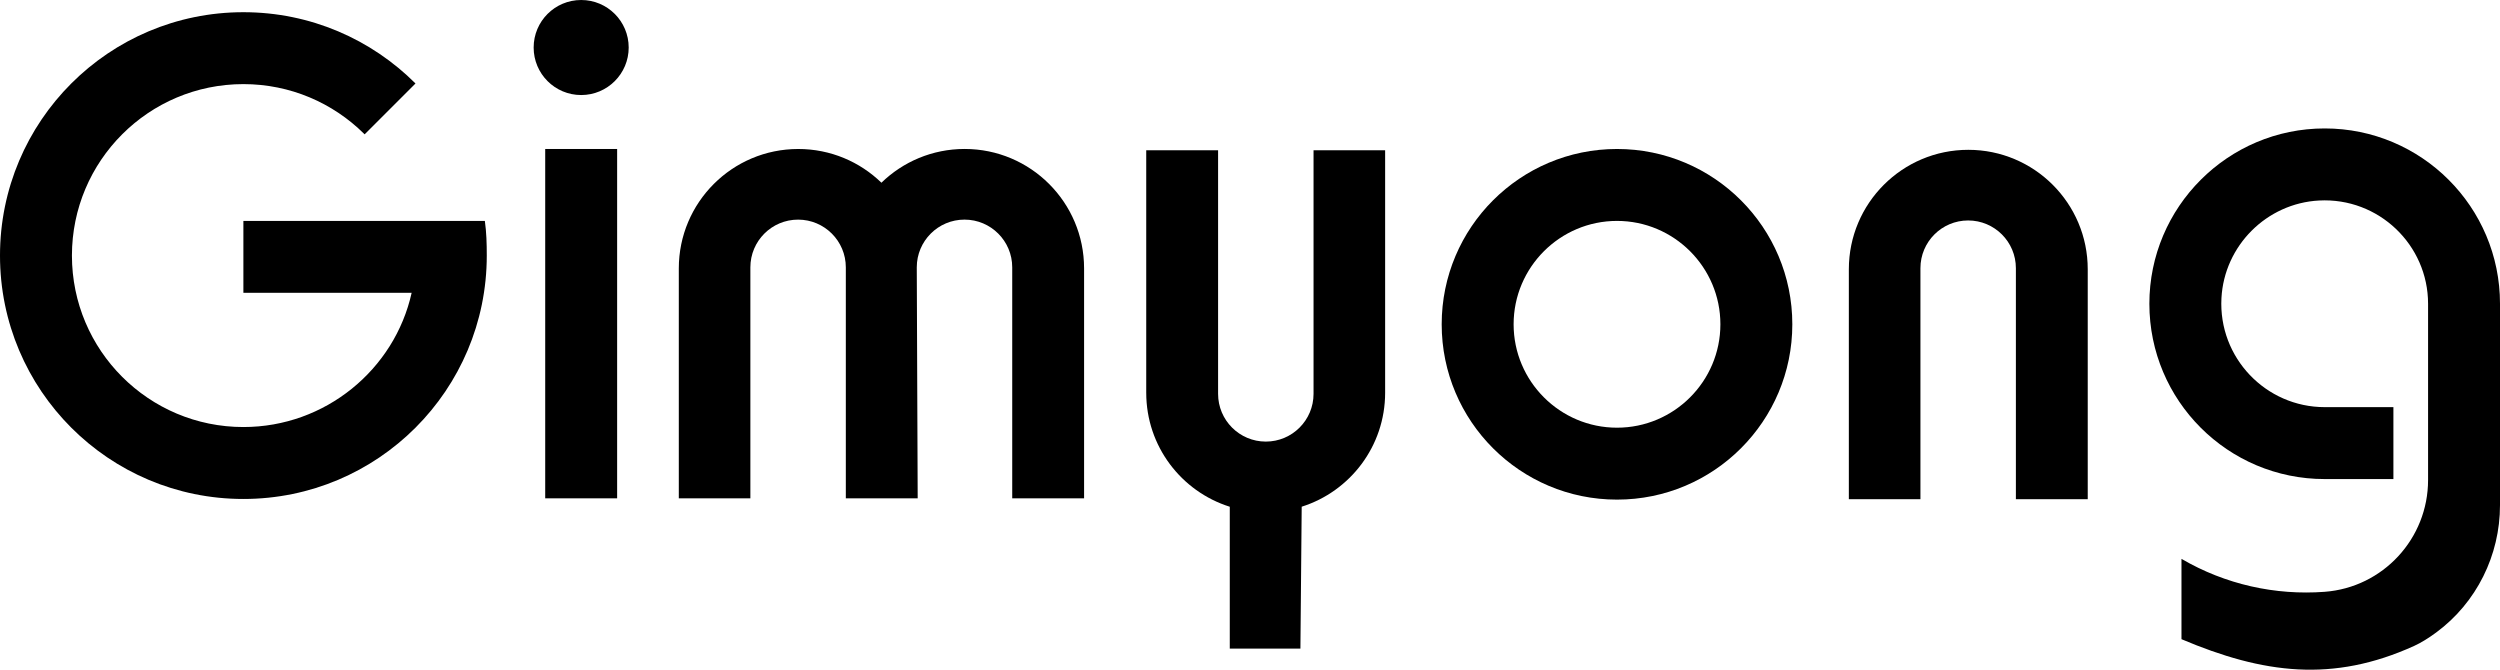
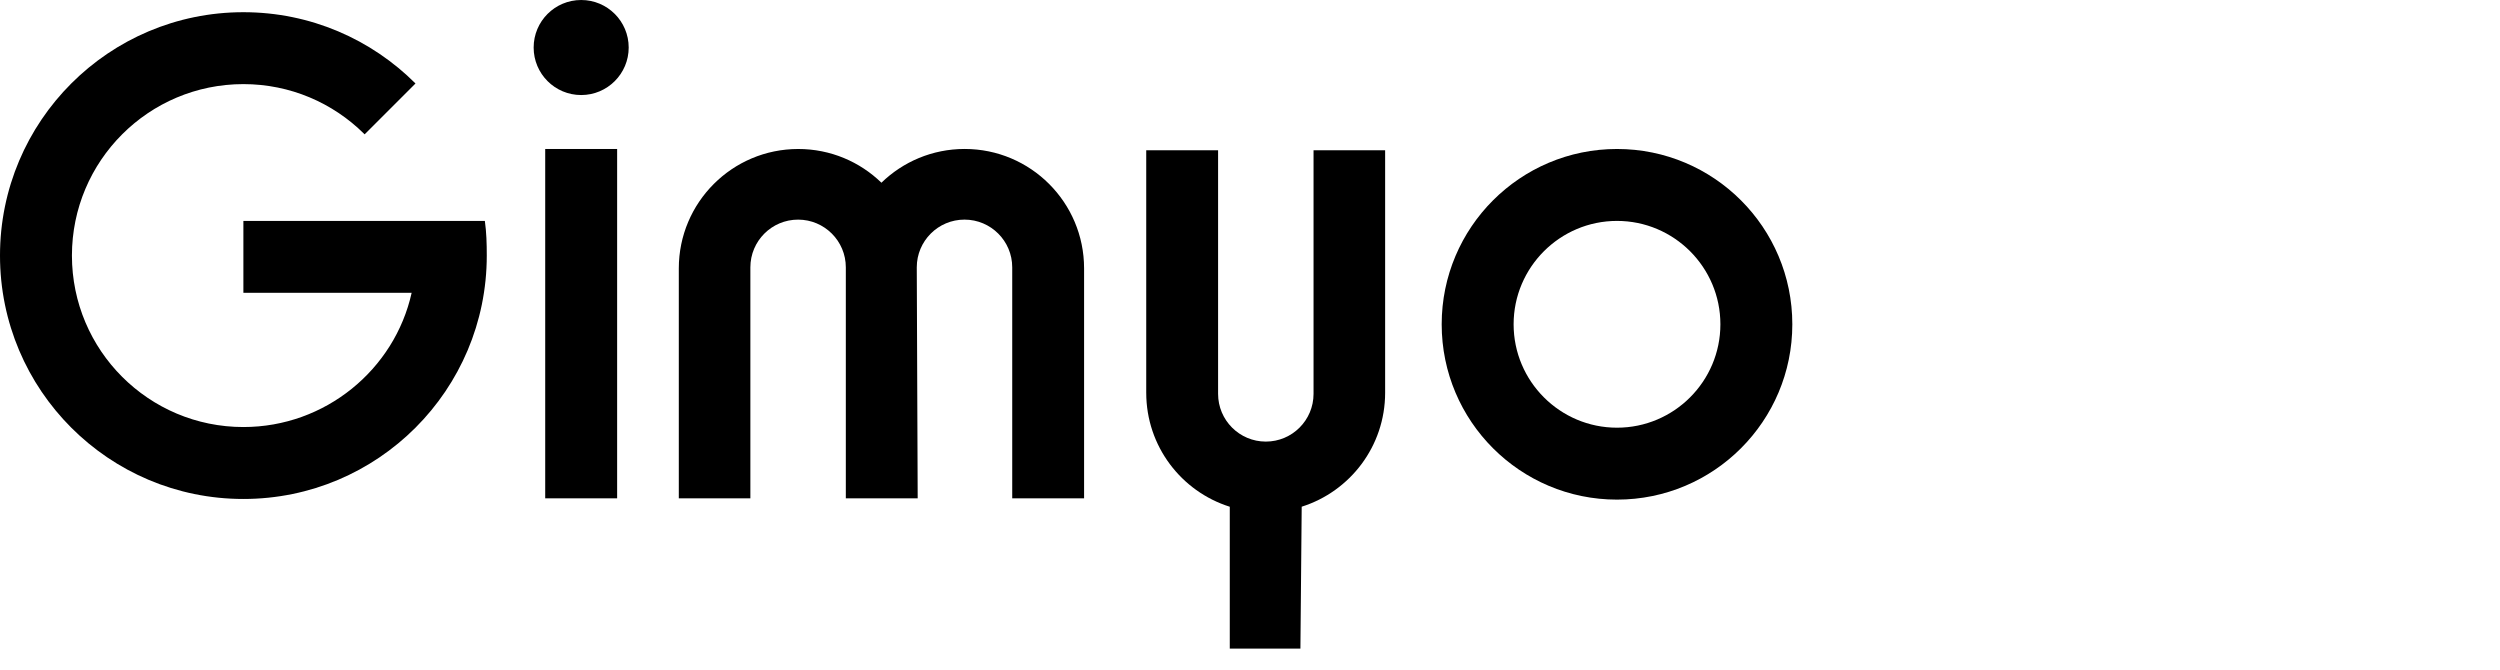
<svg xmlns="http://www.w3.org/2000/svg" id="Layer_1" data-name="Layer 1" viewBox="0 0 1946.5 521.44">
  <path d="M319.68,228H189.5v-56h188c1.26,8.82,1.5,17.83,1.5,27,0,104.66-84.84,189.5-189.5,189.5S0,303.66,0,199,84.84,9.5,189.5,9.5c52.33,0,99.7,21.21,134,55.5,0,0-39.6,39.6-39.6,39.6-.2-.2-.4-.4-.6-.6-24.11-23.81-57.24-38.51-93.8-38.51-73.73,0-133.5,59.77-133.5,133.5s59.77,133.5,133.5,133.5c63.76,0,117.74-44.73,131-104.5h-.82Z" />
  <rect x="424.5" y="116" width="56" height="272" />
  <circle cx="452.5" cy="37" r="37" />
  <path d="M528.5,388h55.74V208.16c0-20.52,16.64-37.16,37.16-37.16s37.16,16.64,37.16,37.16v-.04s0,179.89,0,179.89h55.95s-.71-179.86-.71-179.86c0-20.52,16.64-37.16,37.16-37.16s37.16,16.64,37.16,37.16v-.04s0,179.89,0,179.89h55.95V208.98c0-51.36-41.64-93-93-93-25.19,0-48.04,10.01-64.79,26.28h0c-16.74-16.25-39.58-26.26-64.76-26.26-51.36,0-93,41.64-93,93v179Z" />
  <path d="M892.46,305.83c0,41.62,27.34,76.86,65.04,88.72v110.44h55s1-110.47,1-110.47c37.66-11.89,64.96-47.11,64.96-88.7v1s0-189.83,0-189.83h-55.74v189.71s0-.04,0-.04c0,20.52-16.64,37.16-37.16,37.16-20.52,0-37.16-16.64-37.16-37.16v.04s0-189.71,0-189.71h-55.95v189.83s0-1,0-1" />
  <path d="M1259,116c-75.39,0-136.5,61.11-136.5,136.5s61.11,136.5,136.5,136.5,136.5-61.11,136.5-136.5-61.11-136.5-136.5-136.5Zm0,217c-44.39,0-80.5-36.11-80.5-80.5s36.11-80.5,80.5-80.5,80.5,36.11,80.5,80.5-36.11,80.5-80.5,80.5Z" />
-   <path d="M1946.5,236.5c0-75.38-61.11-136.49-136.49-136.5-75.32,0-136.52,61.19-136.51,136.51,0,75.38,61.12,136.49,136.5,136.49h53.5s0-56,0-56h-54s.5,0,.5,0c-45.84,0-82.85-38.51-80.38-84.88,2.17-40.81,35.19-73.83,76-76,46.37-2.47,84.88,34.54,84.88,80.38v137.26c0,45.6-35.1,83.63-80.57,87.03-38.29,2.86-77.28-5.69-111.43-25.66v62.54c63.7,26.99,117.84,33.93,181,5.32,5.6-2.54,11.48-6.23,17.35-10.56,31.39-23.16,49.65-60.09,49.65-99.1V236.5Z" />
-   <path d="M1625.52,388.66h-55.95s0-179.89,0-179.89v.04c0-20.52-16.64-37.16-37.16-37.16s-37.16,16.64-37.16,37.16v-.04s0,179.89,0,179.89h-55.74s0-179.01,0-179.01c0-51.36,41.64-93,93-93s93,41.64,93,93v179.01Z" />
</svg>